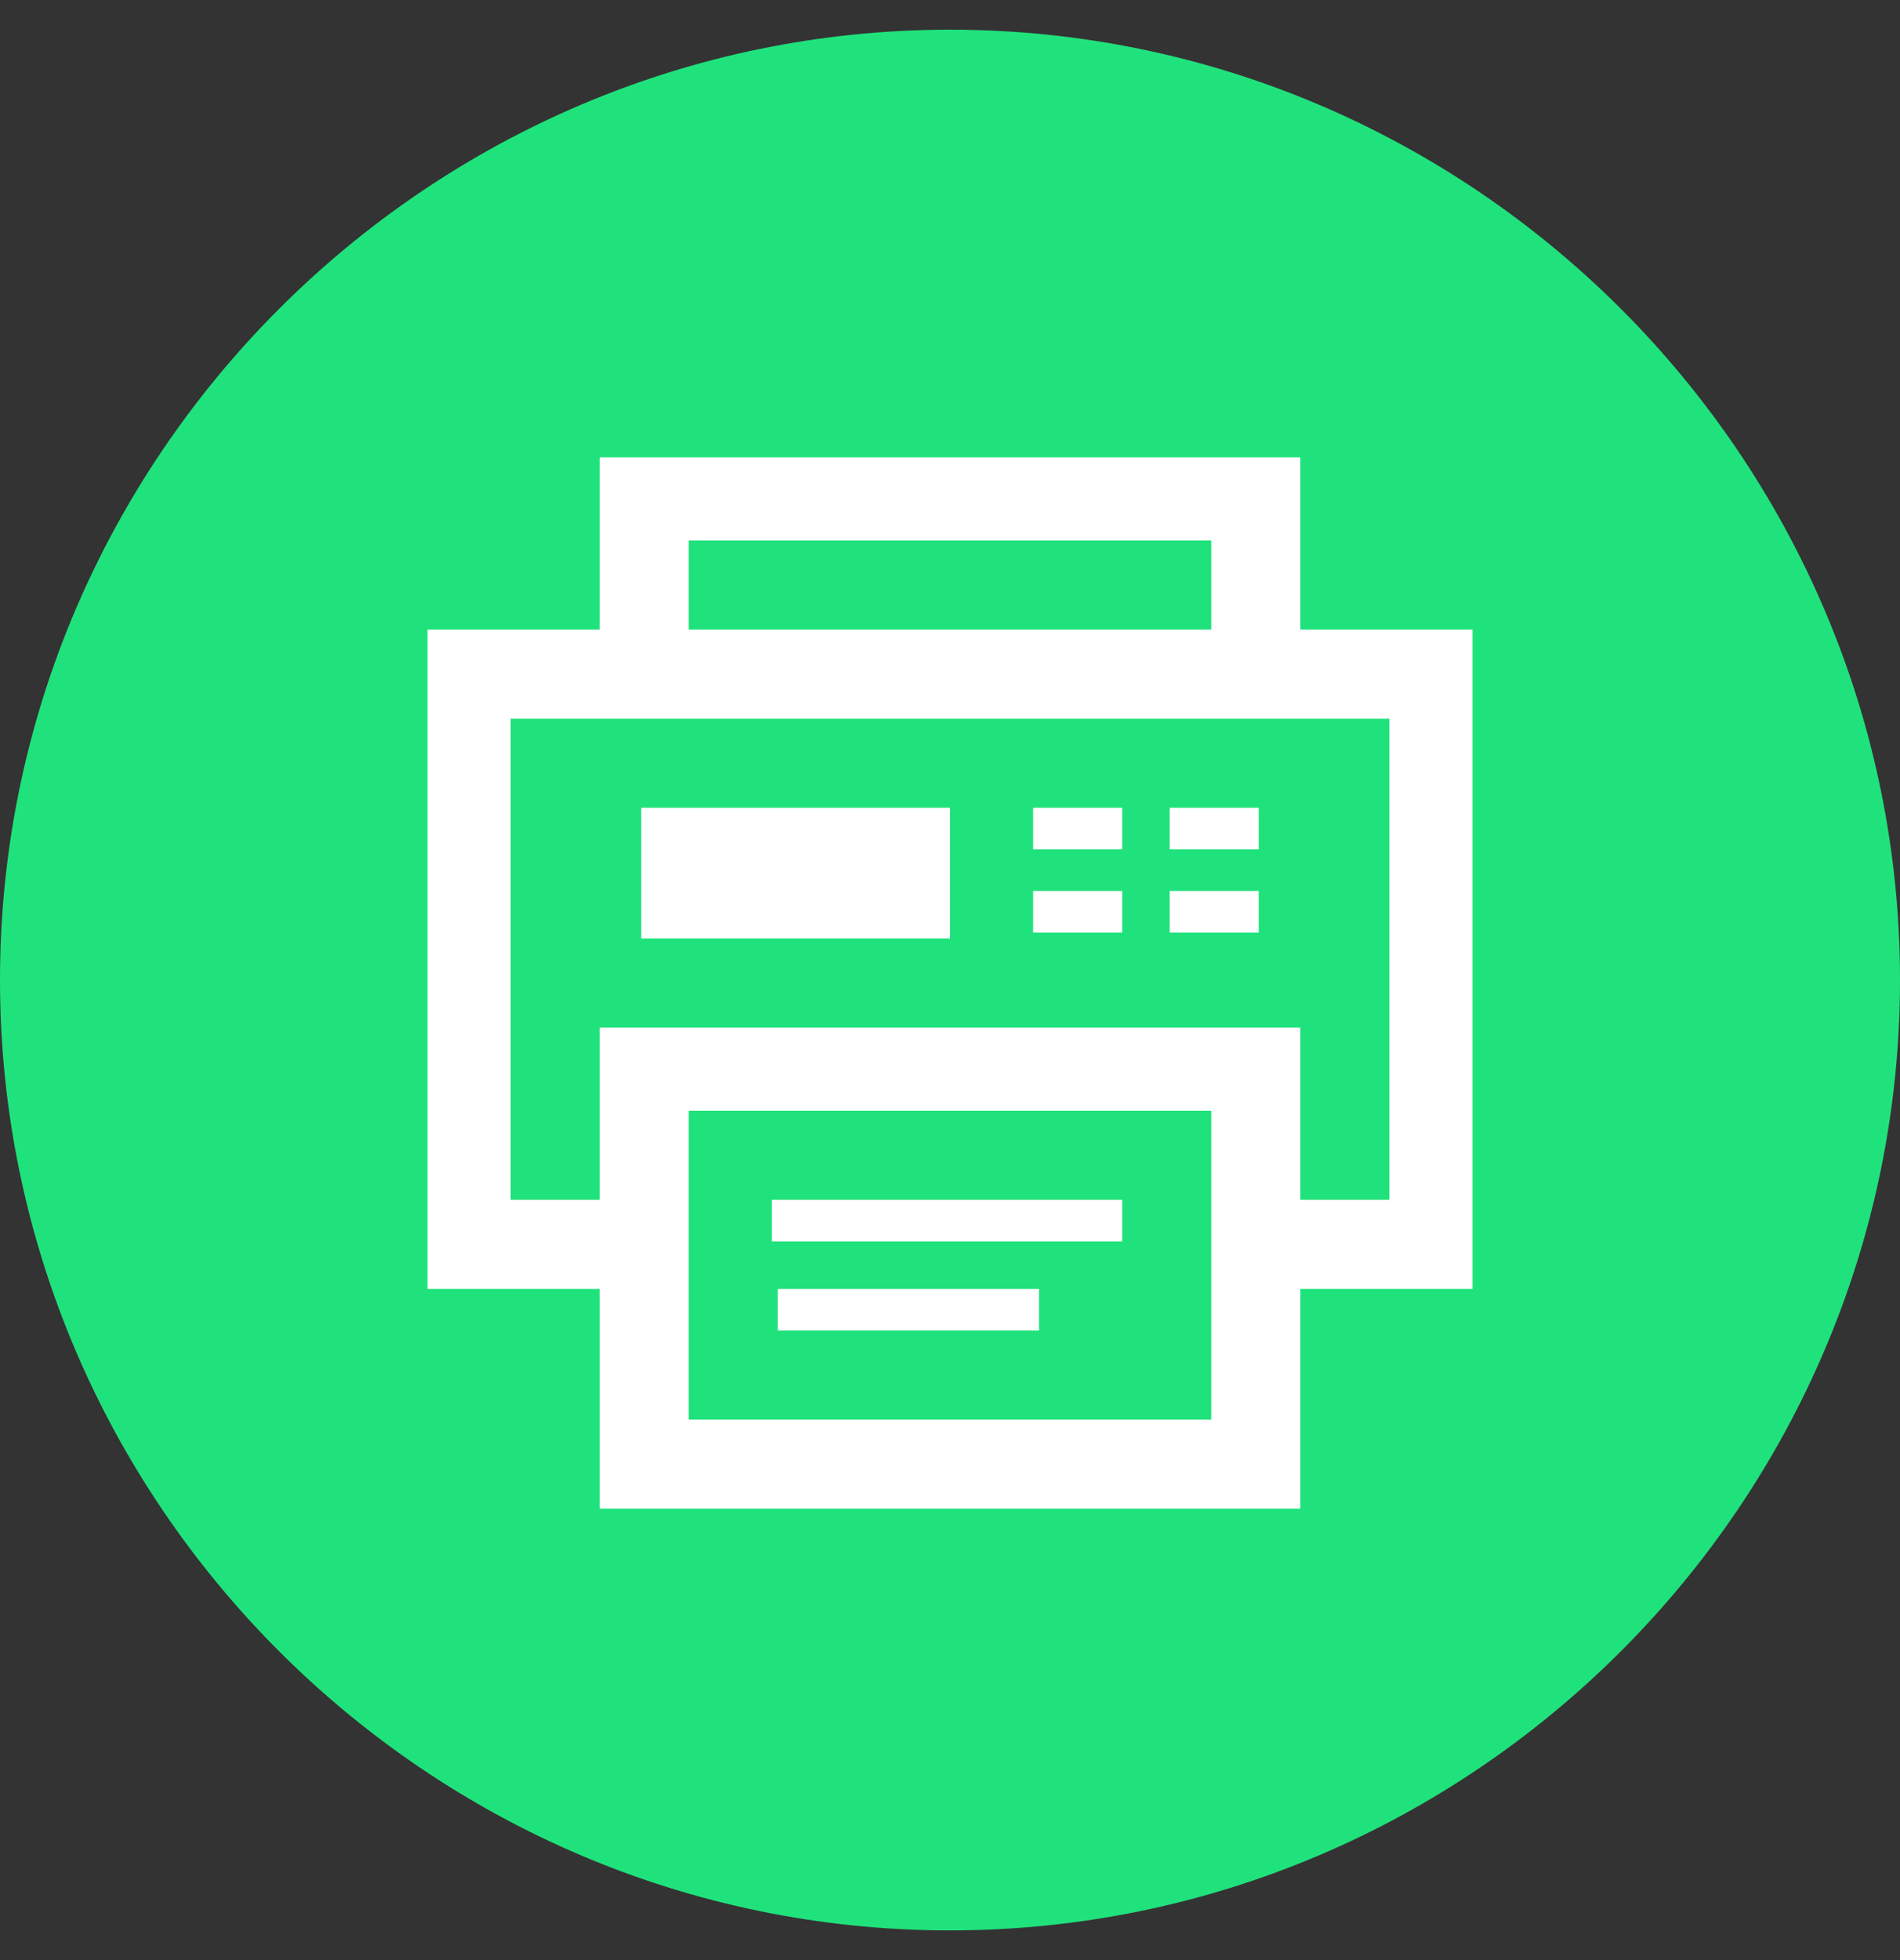
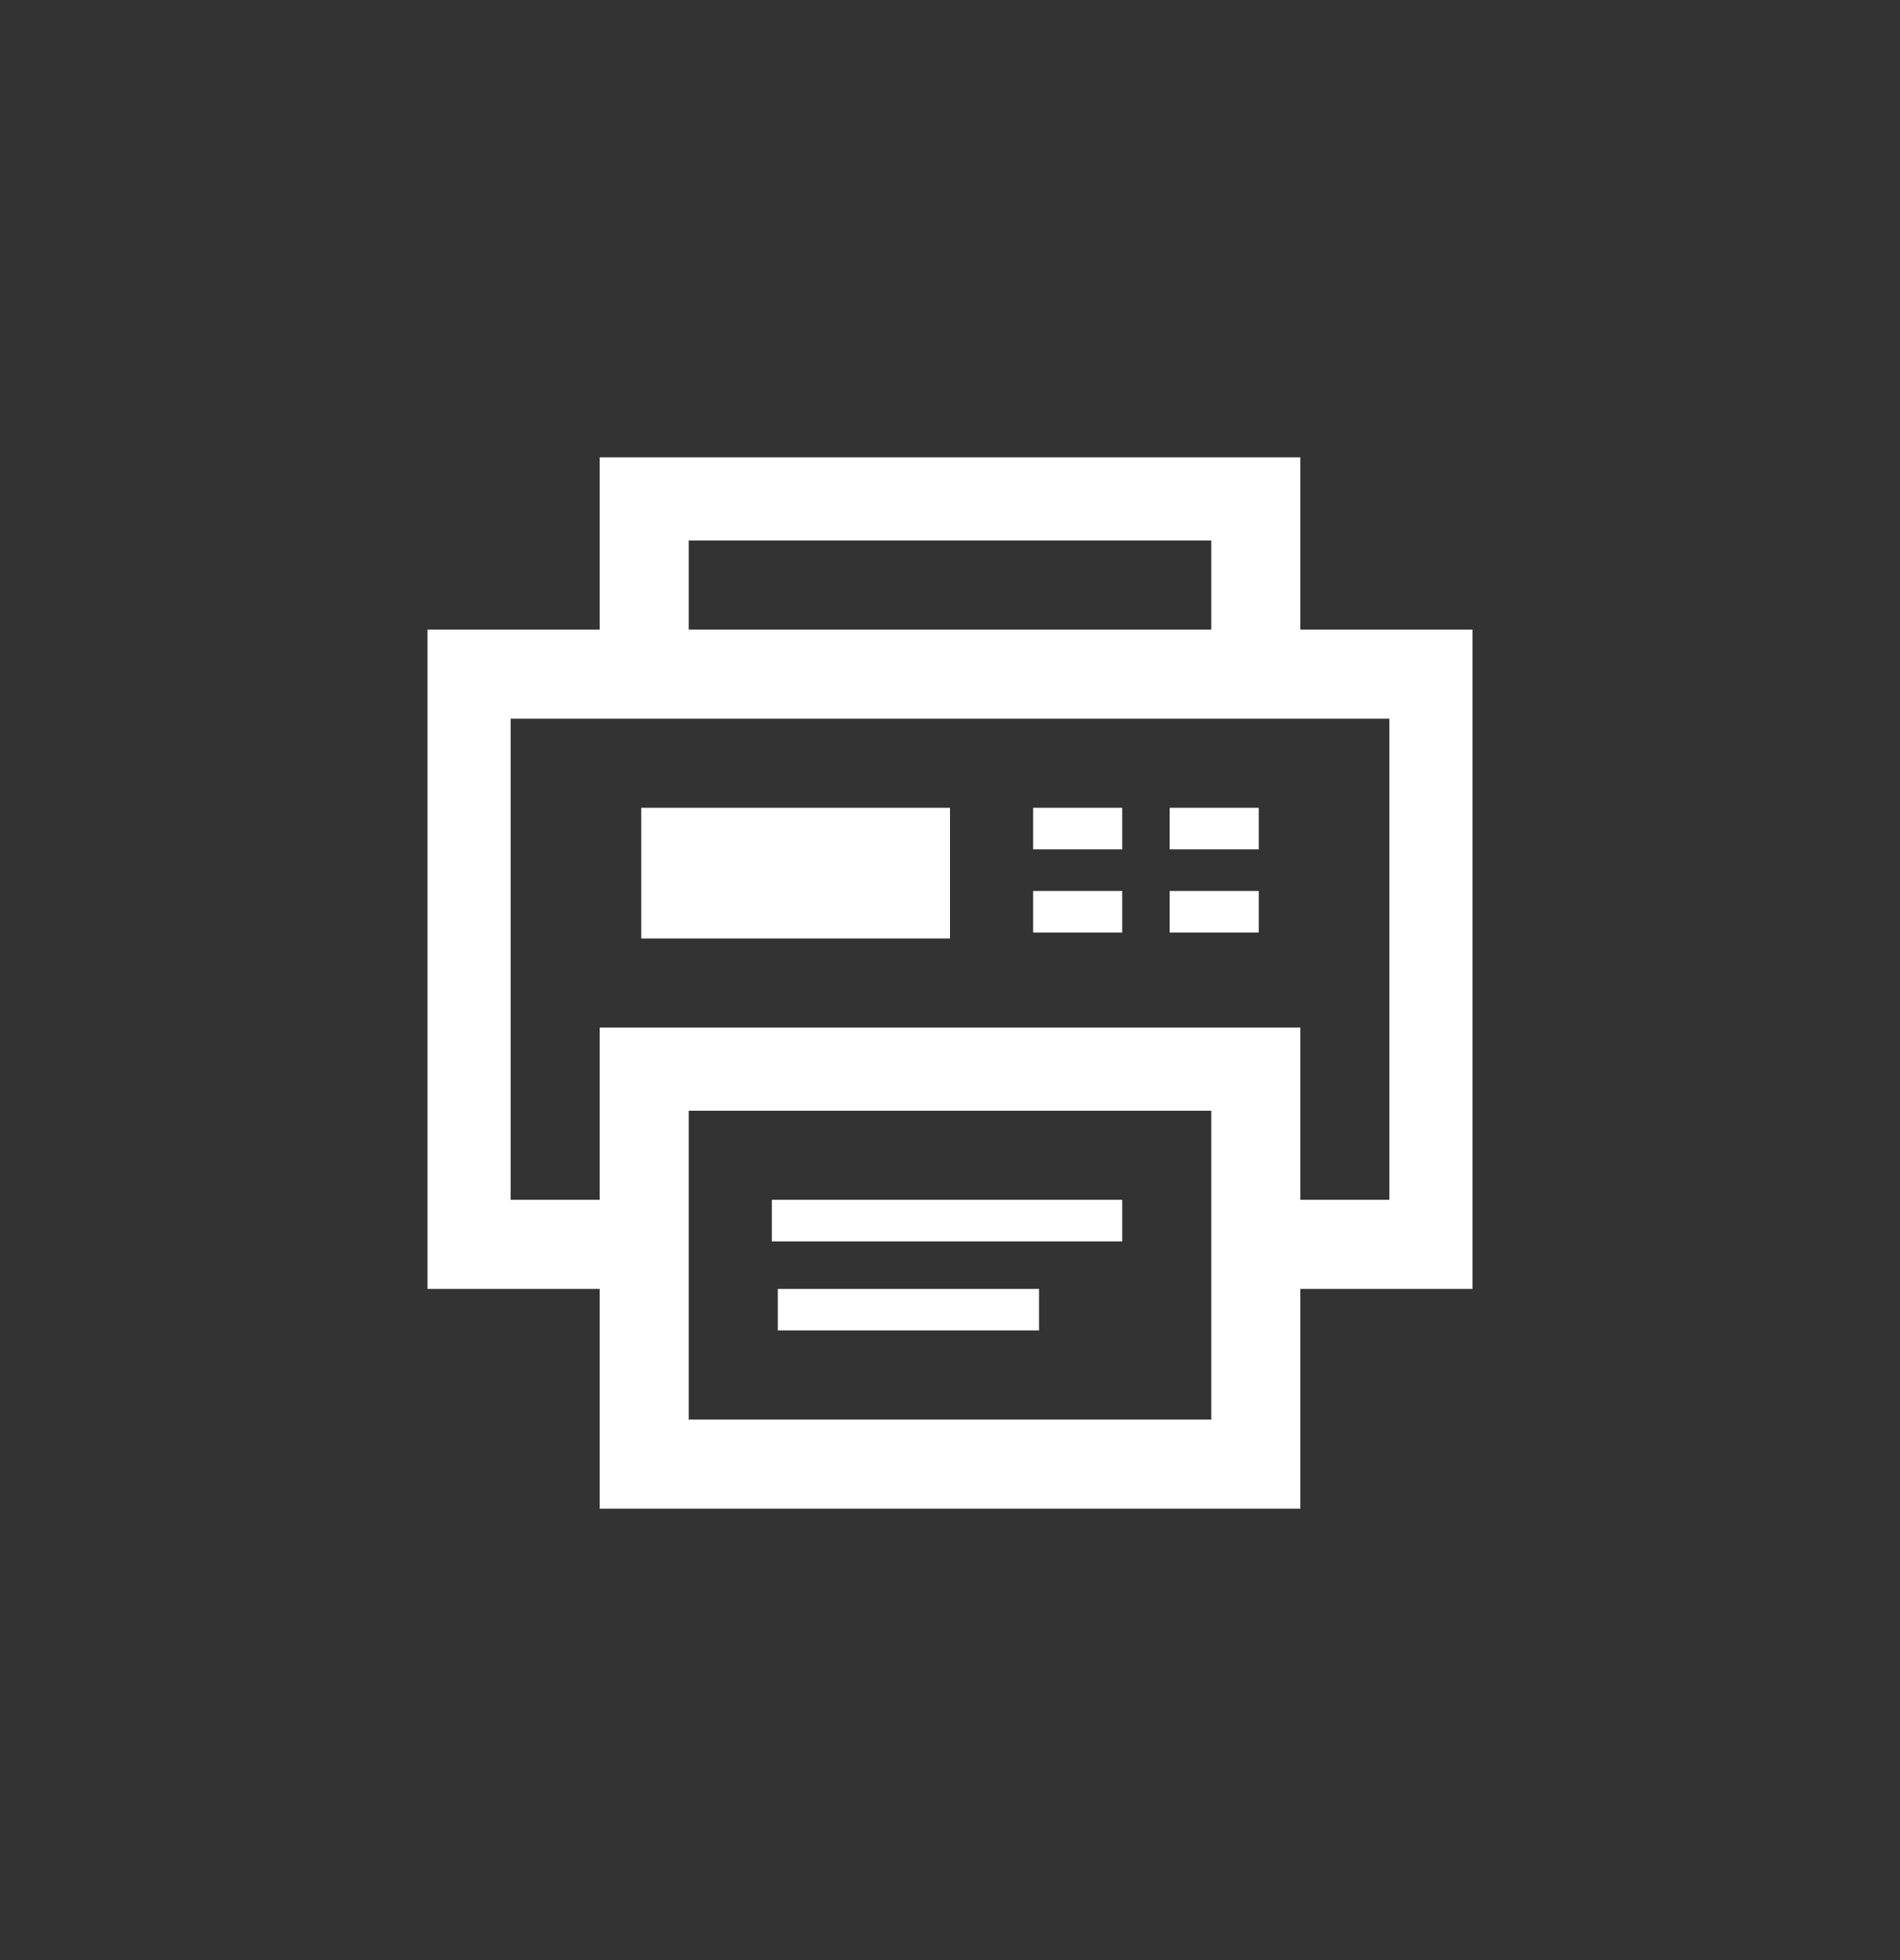
<svg xmlns="http://www.w3.org/2000/svg" id="katman_1" x="0px" y="0px" viewBox="0 0 32 33" style="enable-background:new 0 0 32 33;" xml:space="preserve">
  <rect x="0" y="0" width="32" height="33" fill="#333333" stroke="none" />
  <style type="text/css">	.st0{fill:#20E27C;}	.st1{fill:#FFFFFF;}</style>
-   <path class="st0" d="M16,0.5L16,0.5c8.8,0,16,7.2,16,16l0,0c0,8.8-7.2,16-16,16l0,0c-8.8,0-16-7.2-16-16l0,0C0,7.7,7.2,0.5,16,0.5z" />
  <path class="st1" d="M17.5,22.4h-4.4v-0.7h4.4V22.4z M21.2,13.6h-1.5v0.7h1.5V13.6z M18.9,20.2h-5.9v0.7h5.9V20.2z M24.8,10.6v11.1 h-2.9v3.7H10.1v-3.7H7.2V10.6h2.9V7.7h11.8v2.9H24.8z M11.6,10.6h8.8V9.1h-8.8V10.6z M20.4,18.7h-8.8v5.2h8.8V18.7z M23.4,12.1H8.6 v8.1h1.5v-2.9h11.8v2.9h1.5V12.1z M16,13.6h-5.2v2.2H16V13.6z M21.2,15h-1.5v0.7h1.5V15z M18.9,15h-1.5v0.7h1.5V15z M18.9,13.6h-1.5 v0.7h1.5V13.6z" />
</svg>